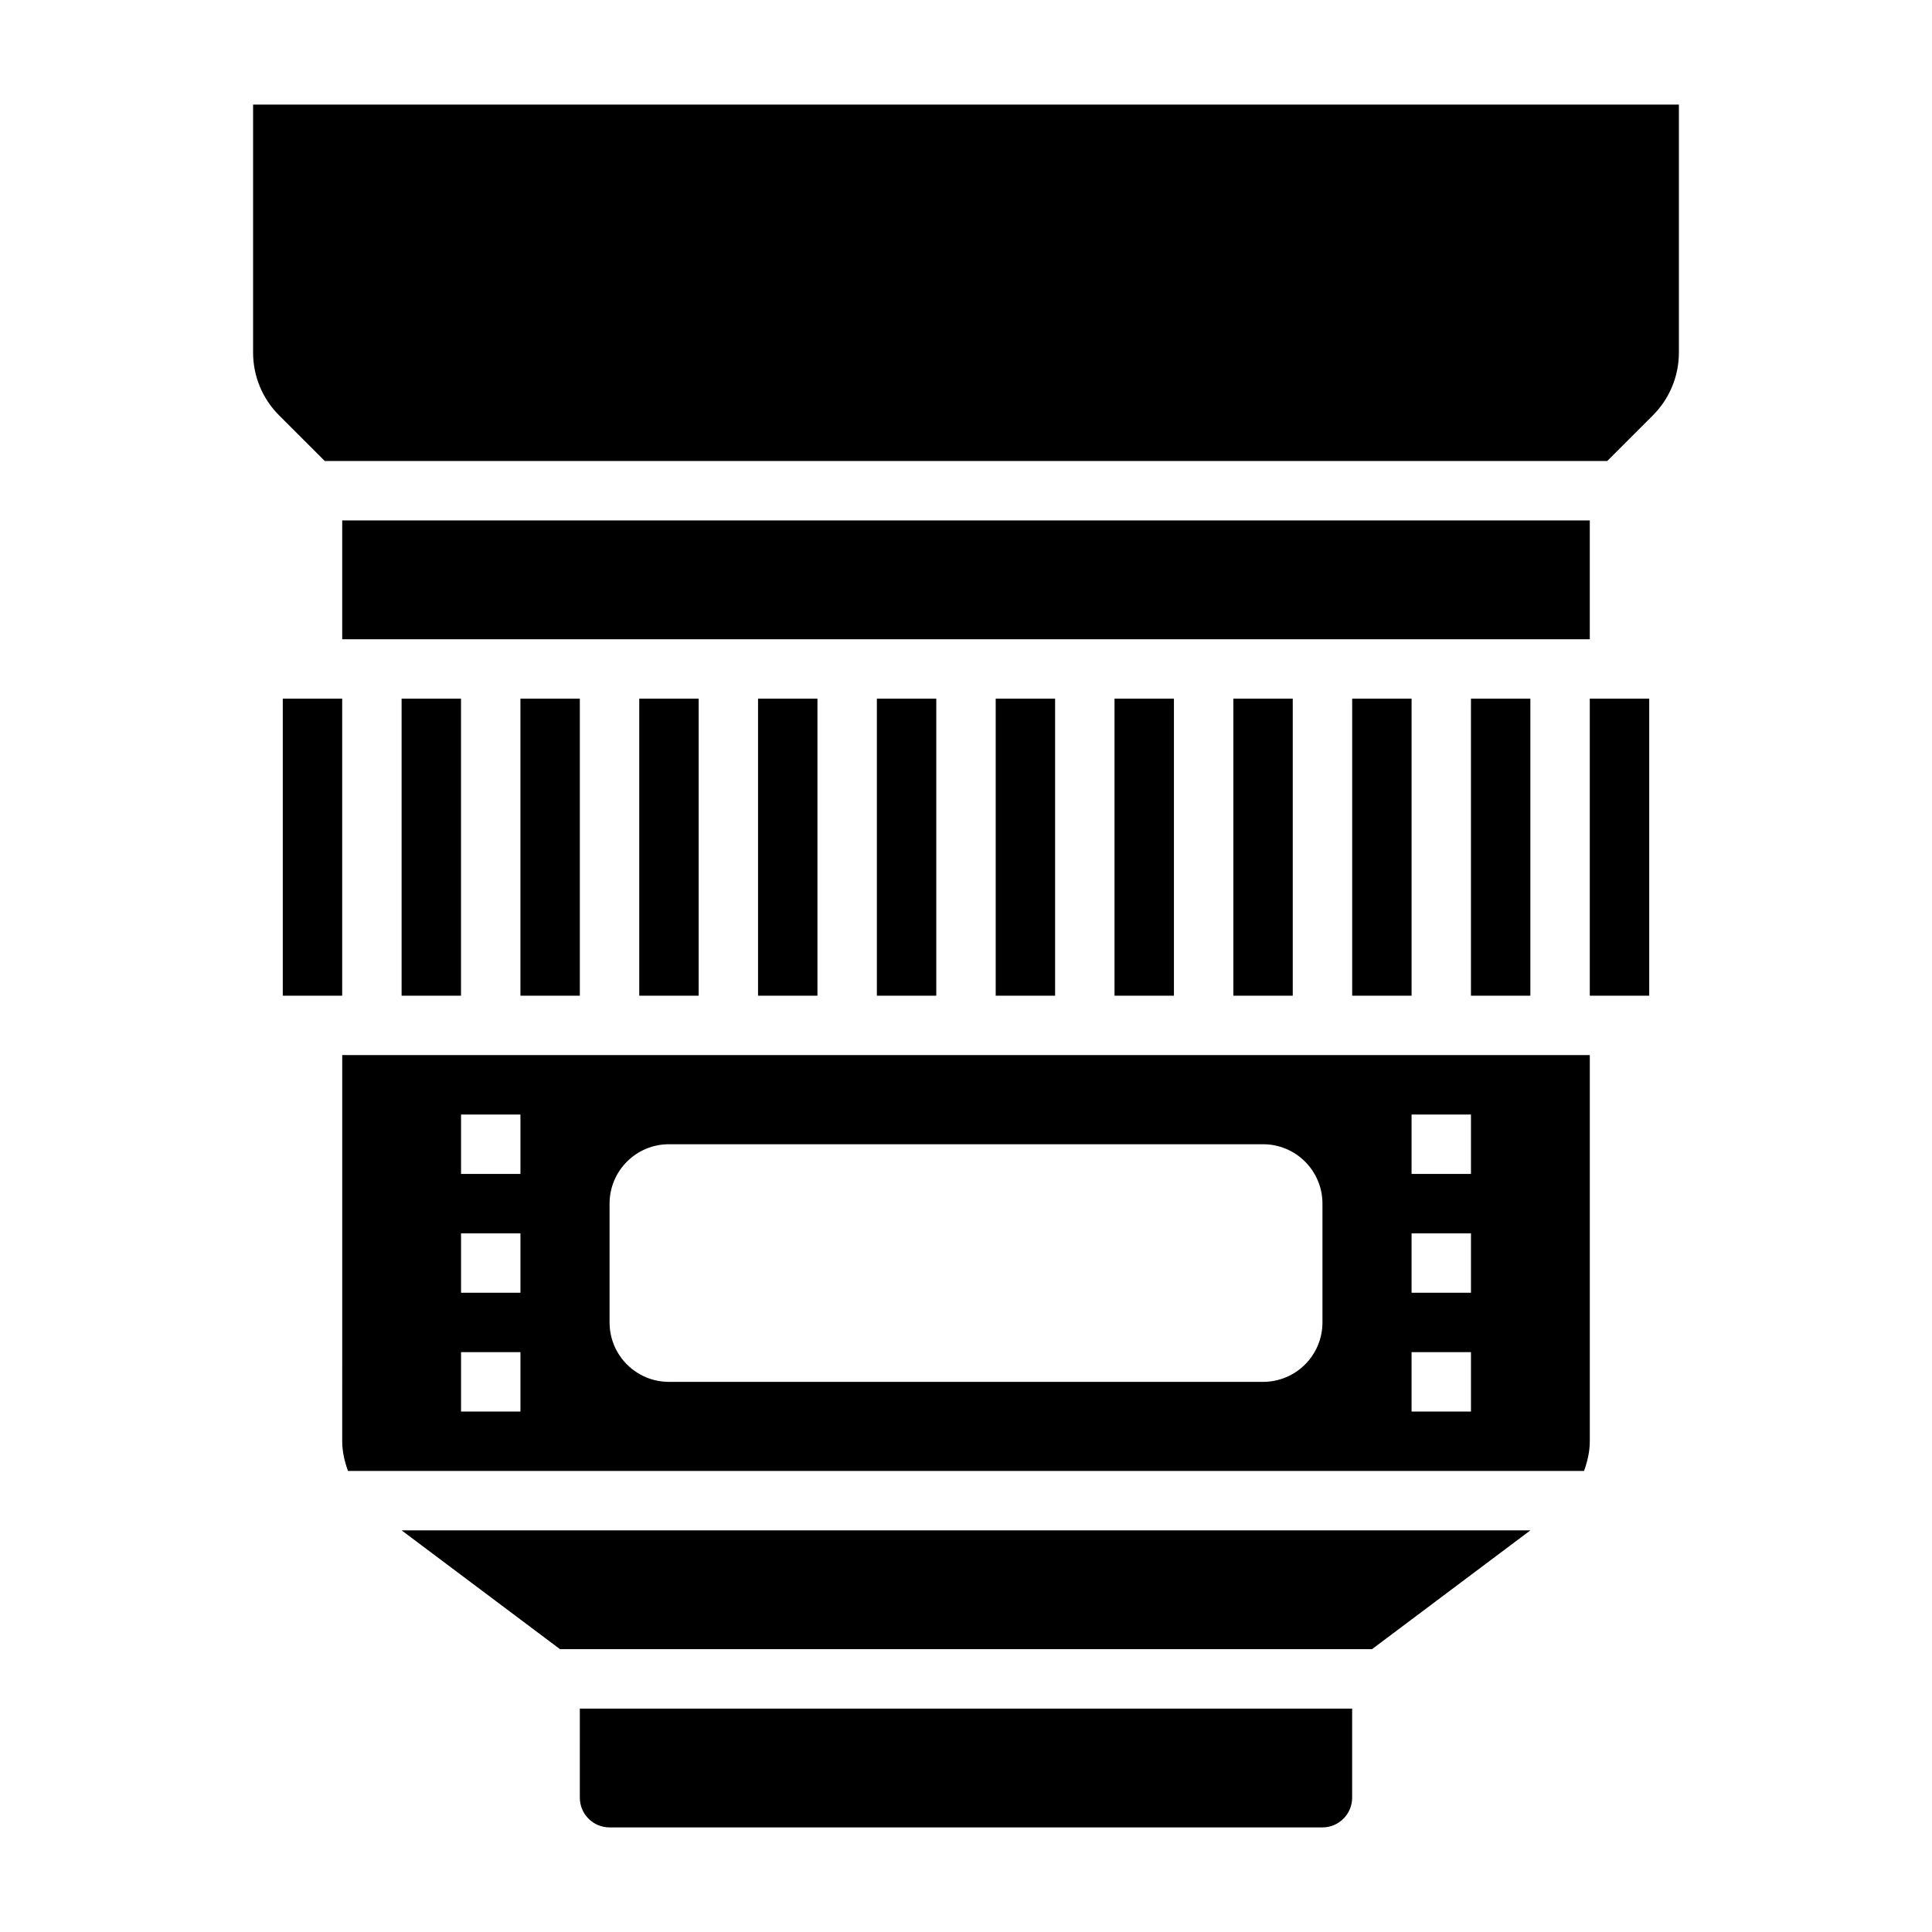
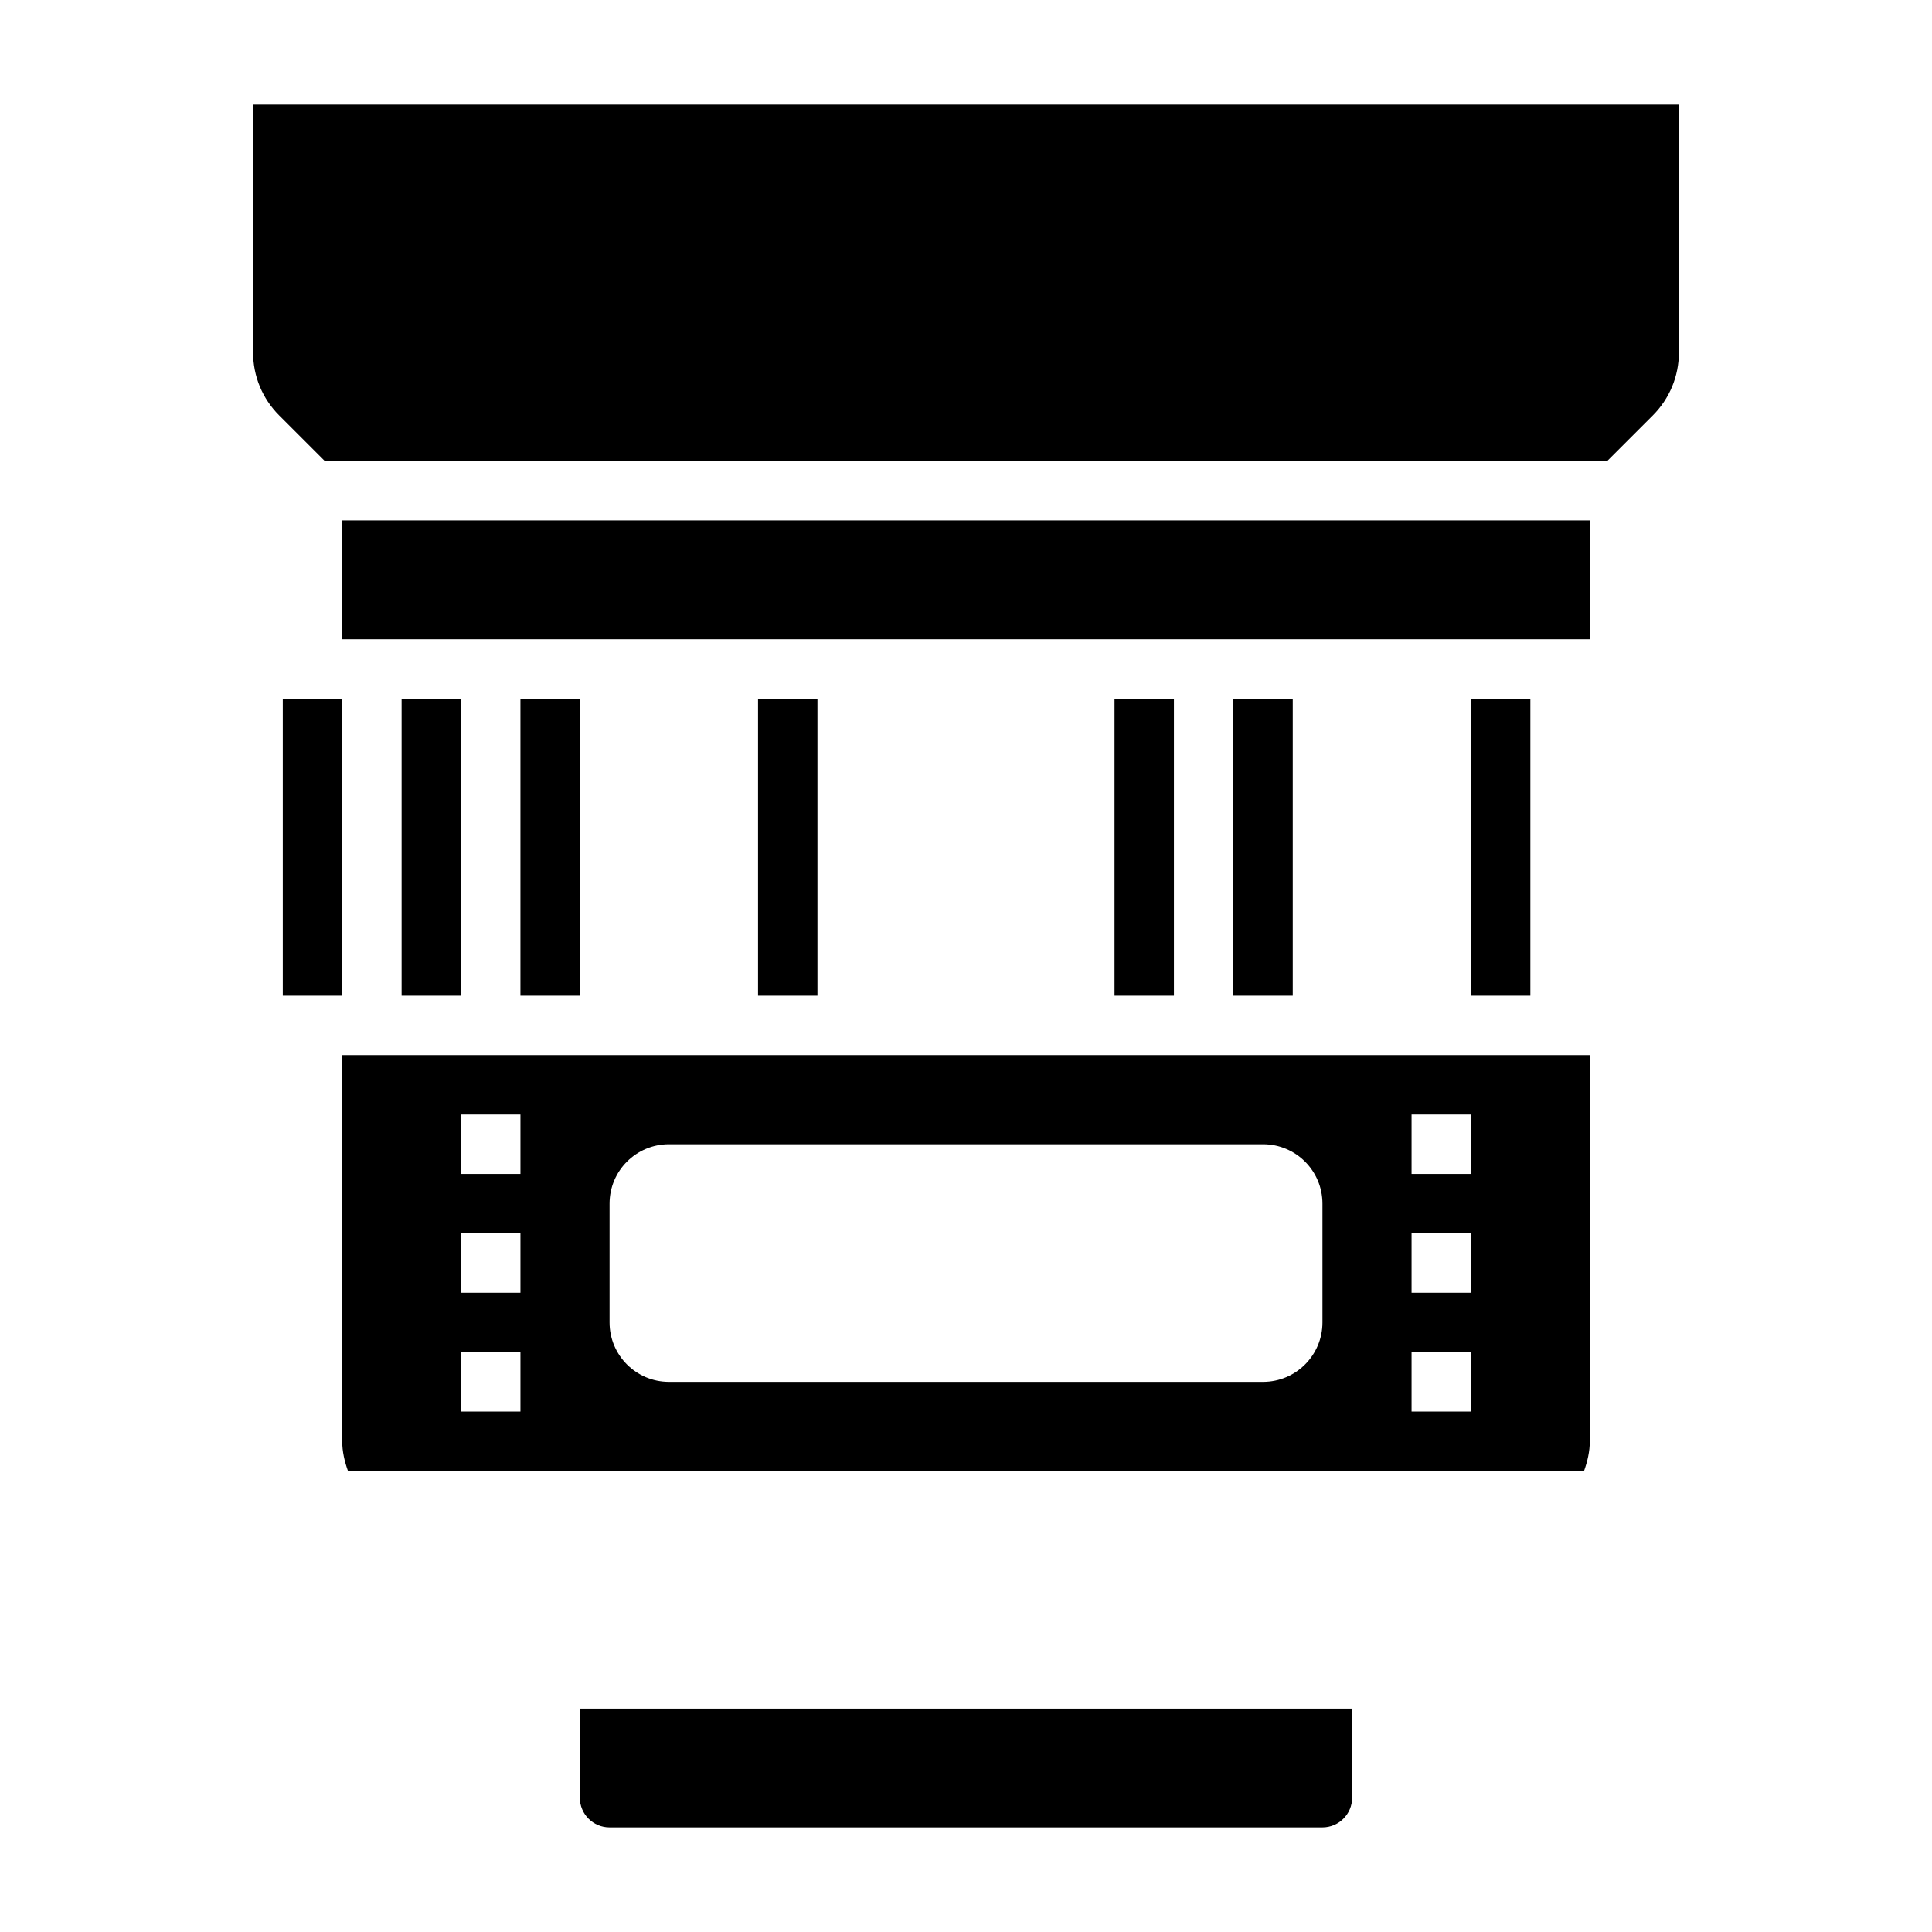
<svg xmlns="http://www.w3.org/2000/svg" fill="#000000" width="800px" height="800px" version="1.1" viewBox="144 144 512 512">
  <g>
    <path d="m533.82 329.15h15.742v78.719h-15.742z" />
    <path d="m218.94 329.15h15.742v78.719h-15.742z" />
    <path d="m234.69 281.92h330.62v31.488h-330.62z" />
    <path d="m470.85 329.15h15.742v78.719h-15.742z" />
-     <path d="m502.34 329.15h15.742v78.719h-15.742z" />
    <path d="m297.66 620.41c0 4.344 3.535 7.871 7.871 7.871h188.93c4.336 0 7.871-3.527 7.871-7.871v-23.617l-204.67 0.004z" />
    <path d="m234.69 525.95c0 2.723 0.621 5.352 1.527 7.871h327.57c0.902-2.516 1.527-5.144 1.527-7.871v-102.34h-330.62zm283.39-86.59h15.742v15.742h-15.742zm0 31.488h15.742v15.742h-15.742zm0 31.488h15.742v15.742h-15.742zm-212.54-39.359c0-8.699 7.047-15.742 15.742-15.742h157.44c8.699 0 15.742 7.047 15.742 15.742v31.488c0 8.699-7.047 15.742-15.742 15.742h-157.44c-8.699 0-15.742-7.047-15.742-15.742zm-39.359-23.617h15.742v15.742h-15.742zm0 31.488h15.742v15.742h-15.742zm0 31.488h15.742v15.742h-15.742z" />
-     <path d="m292.41 581.05h215.18l41.98-31.488h-299.14z" />
    <path d="m211.07 171.71v65.676c0 6.312 2.457 12.25 6.91 16.703l12.094 12.086h339.85l12.09-12.082c4.457-4.465 6.91-10.395 6.91-16.707v-65.676z" />
    <path d="m250.43 329.15h15.742v78.719h-15.742z" />
-     <path d="m313.41 329.15h15.742v78.719h-15.742z" />
    <path d="m281.92 329.15h15.742v78.719h-15.742z" />
-     <path d="m565.31 329.15h15.75v78.719h-15.75z" />
-     <path d="m407.87 329.15h15.742v78.719h-15.742z" />
-     <path d="m376.38 329.15h15.742v78.719h-15.742z" />
+     <path d="m407.87 329.15h15.742h-15.742z" />
    <path d="m344.89 329.15h15.742v78.719h-15.742z" />
    <path d="m439.36 329.15h15.742v78.719h-15.742z" />
  </g>
</svg>